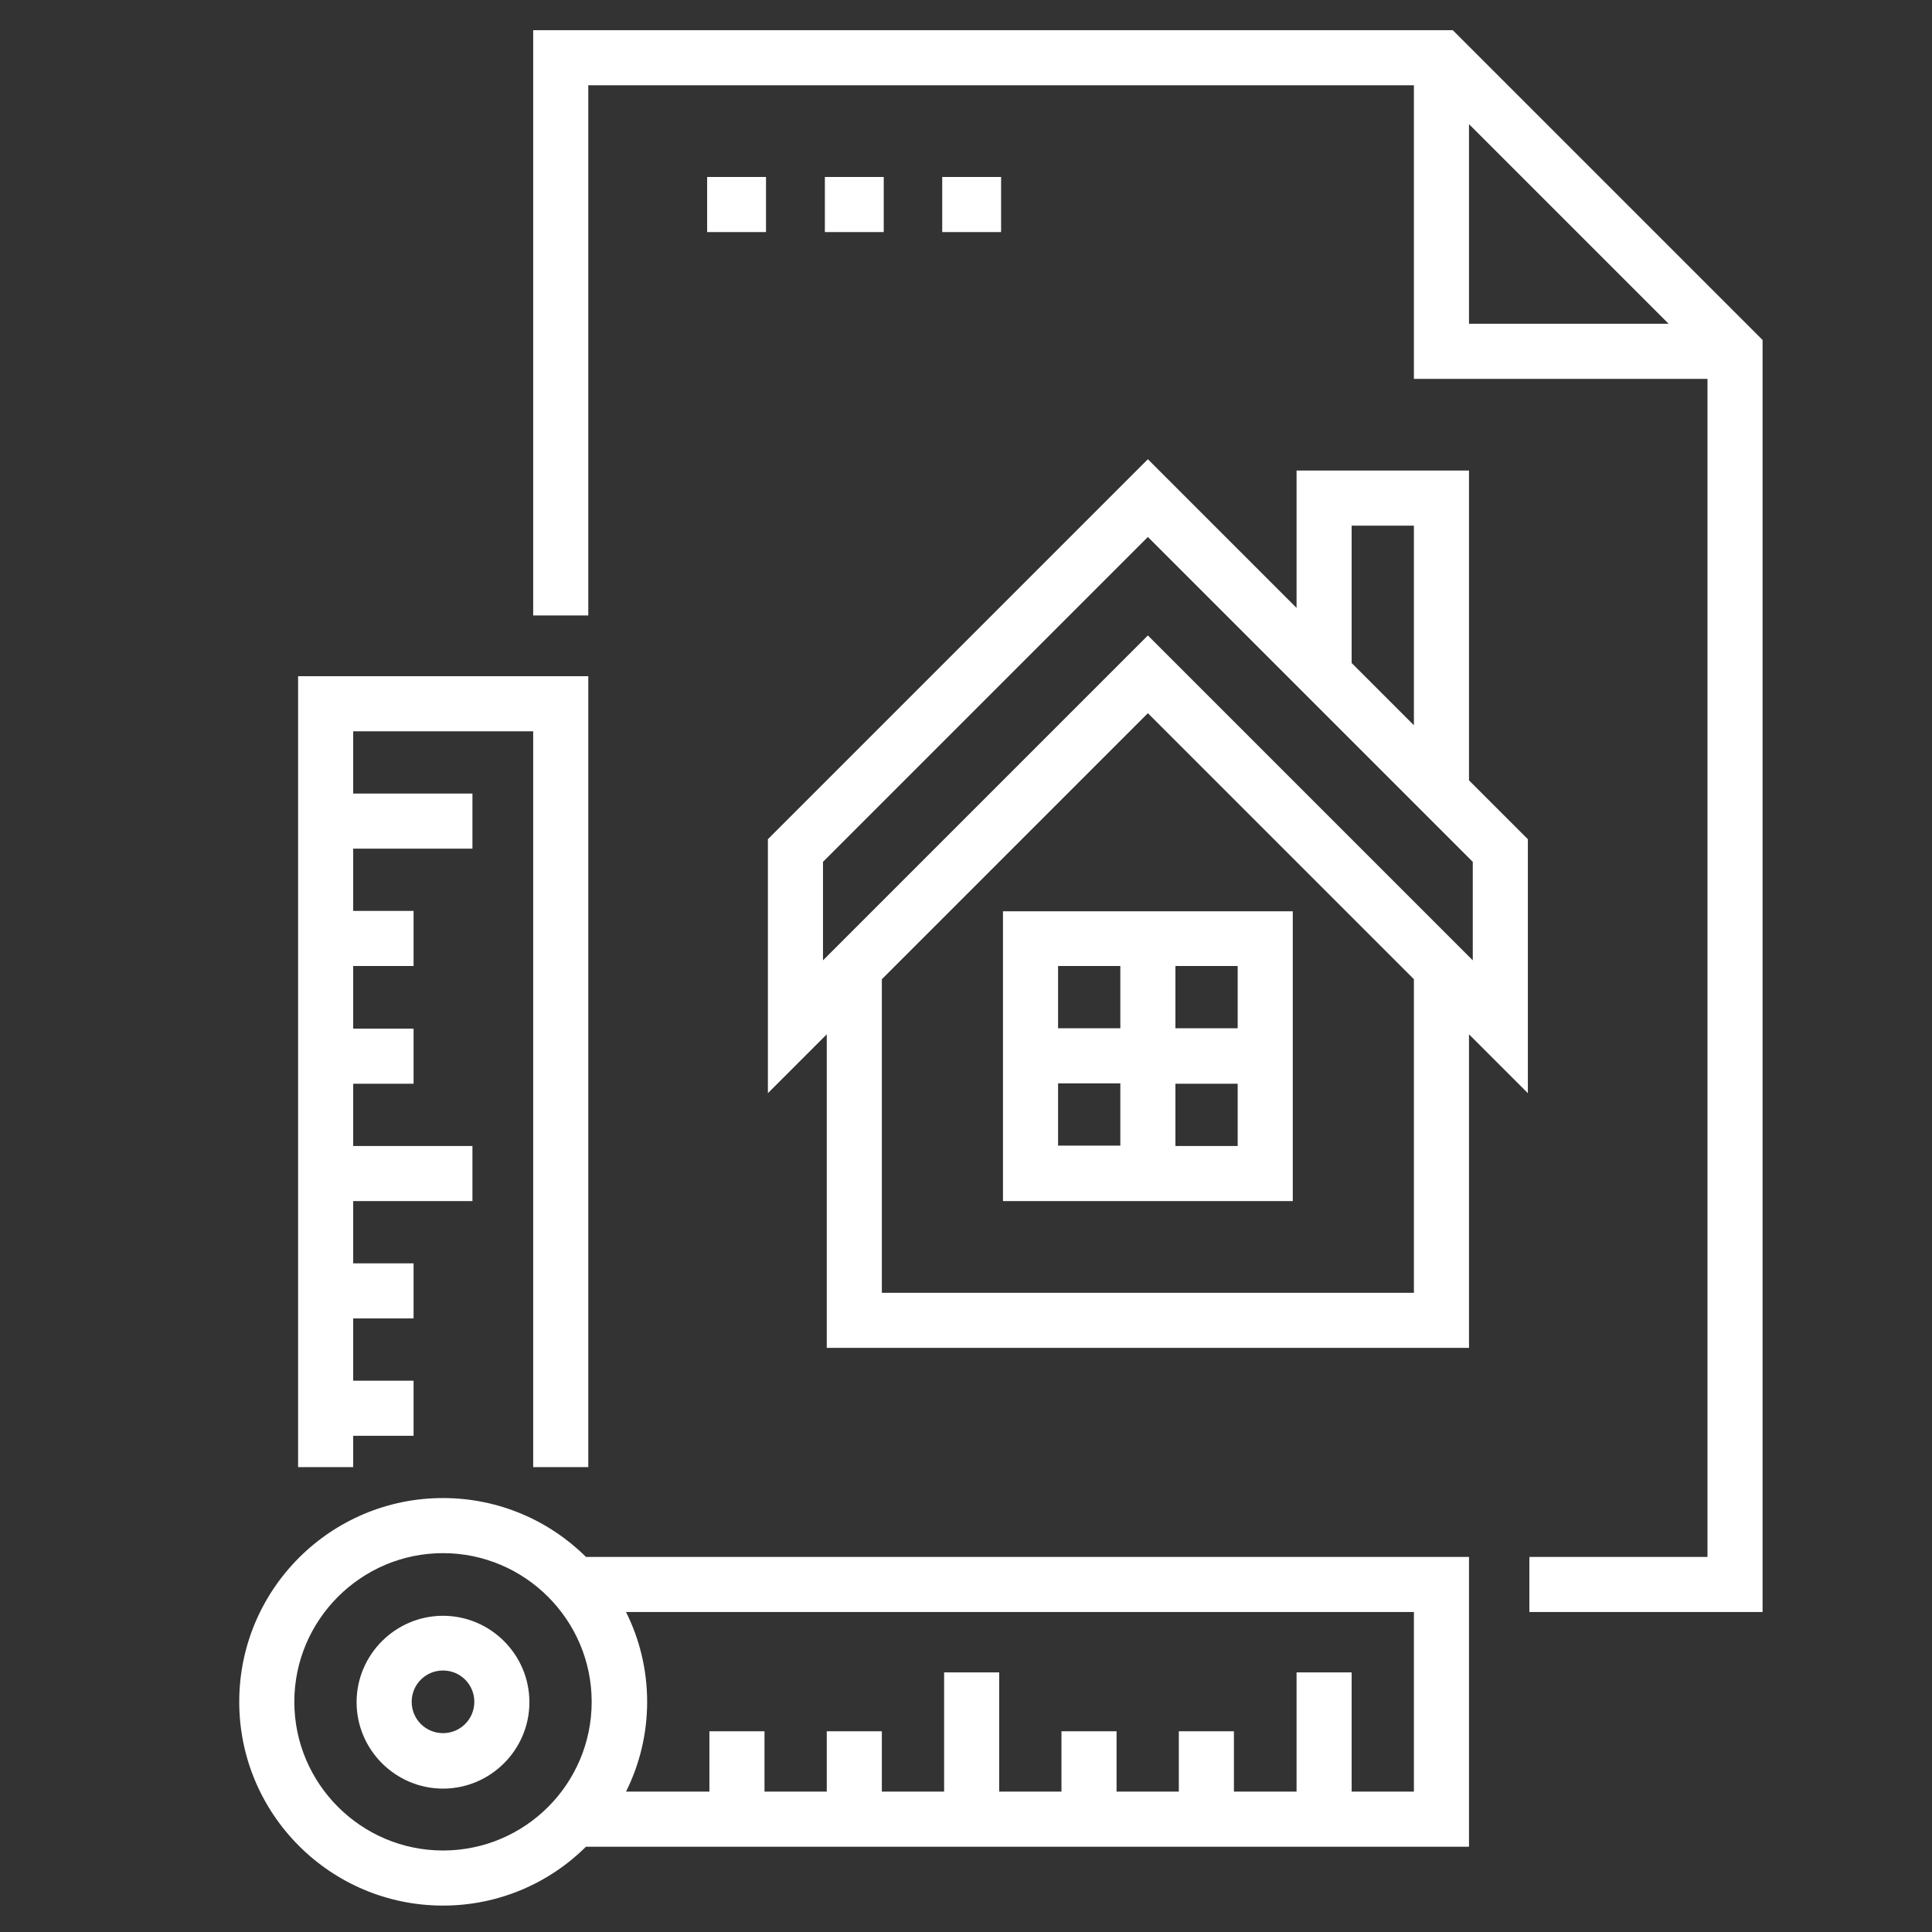
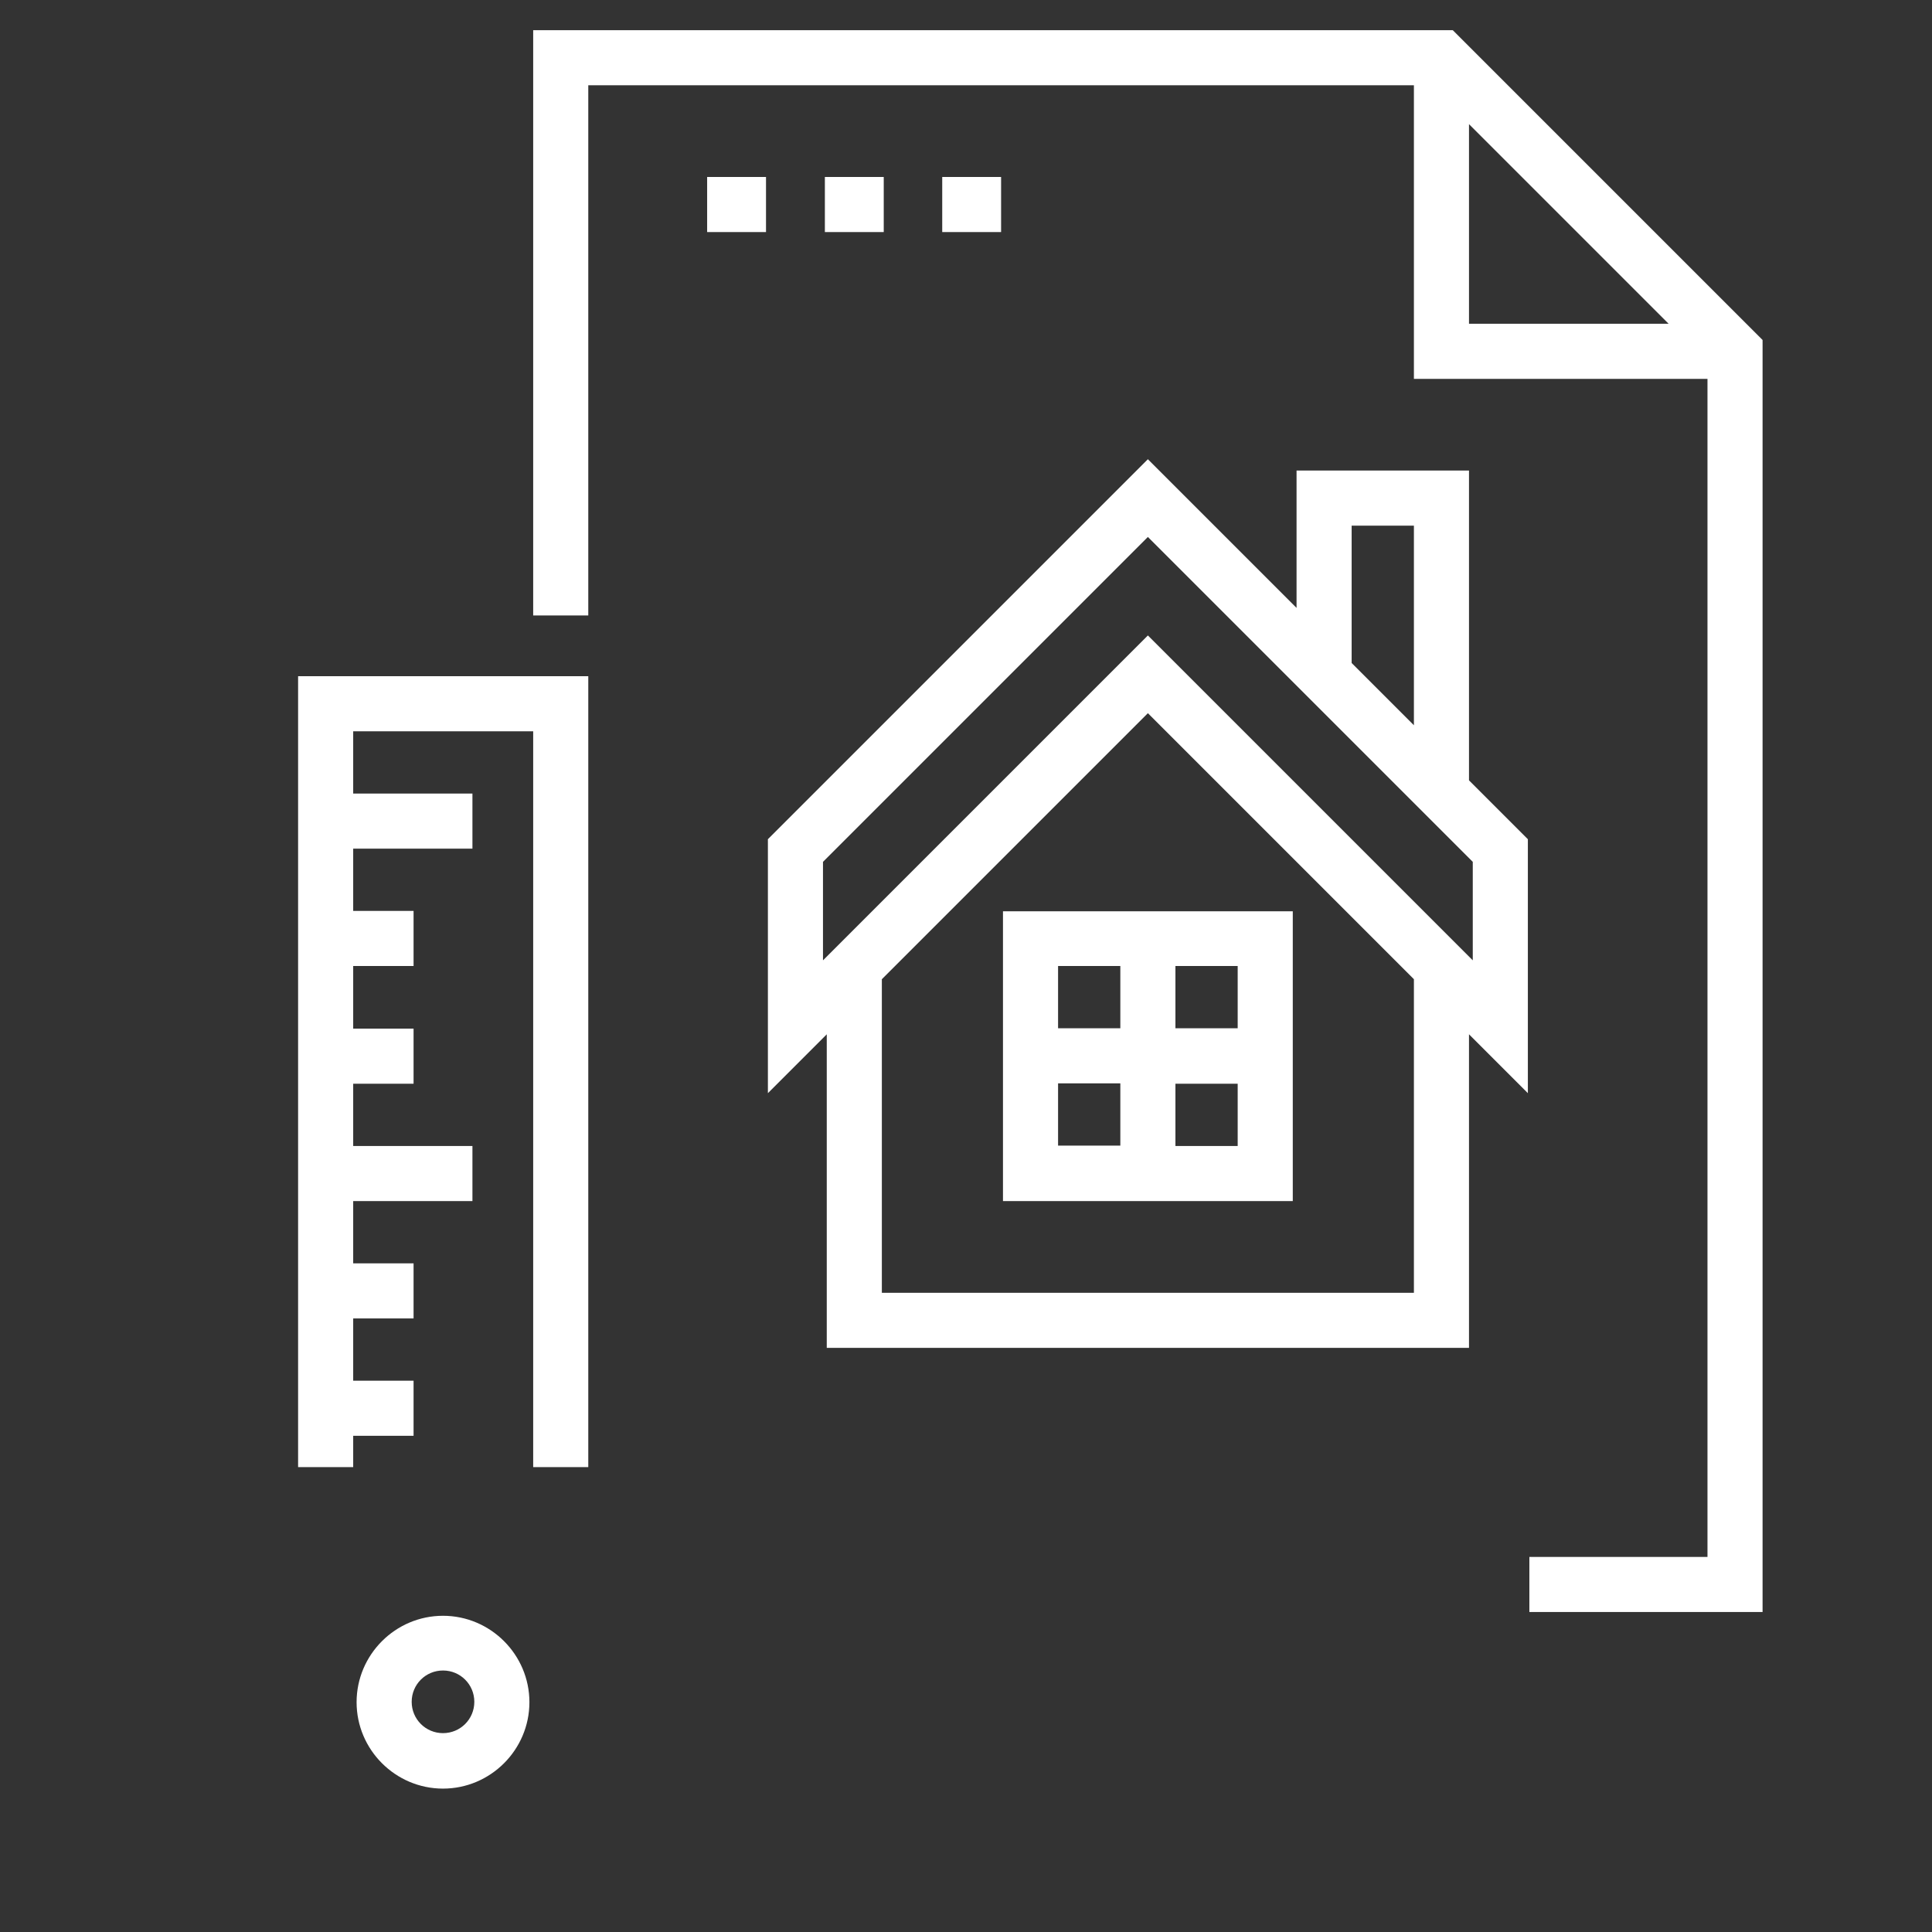
<svg xmlns="http://www.w3.org/2000/svg" version="1.1" id="Capa_1" x="0px" y="0px" viewBox="0 0 512 512" style="enable-background:new 0 0 512 512;" xml:space="preserve">
  <rect x="0" y="0" width="512" height="512" fill="#333333" stroke="none" />
  <style type="text/css">
	.st0{fill:#FFFFFF;}
</style>
  <g>
    <path class="st0" d="M389.3,124.7h-45.7v36.4l-39.4-39.4L203.5,222.4v67.3l15.6-15.6v83.1h170.2v-83.1l15.6,15.6v-67.3l-15.6-15.6   V124.7z M358.2,139.3h16.5v52.9l-16.5-16.5V139.3z M374.7,342.6h-141v-83.1l70.5-70.5l70.5,70.5V342.6z M390.3,254.5l-86.1-86.1   l-86.1,86.1v-26.1l86.1-86.1l86.1,86.1V254.5z" />
    <path class="st0" d="M265.8,318.3h76.8v-76.8h-76.8V318.3z M280.4,287.1h16.5v16.5h-16.5V287.1z M311.5,303.7v-16.5H328v16.5H311.5   z M328,272.5h-16.5V256H328V272.5z M296.9,256v16.5h-16.5V256H296.9z" />
    <path class="st0" d="M187.5,46.9H203v14.6h-15.6V46.9z" />
    <path class="st0" d="M218.6,46.9h15.6v14.6h-15.6V46.9z" />
    <path class="st0" d="M249.7,46.9h15.6v14.6h-15.6V46.9z" />
    <path class="st0" d="M93.6,380.5h16v-14.6h-16v-16.5h16v-14.6h-16v-16.5h31.6v-14.6H93.6v-16.5h16v-14.6h-16V256h16v-14.6h-16   v-16.5h31.6v-14.6H93.6v-16.5h47.7v195h14.6V179.2H79v209.6h14.6V380.5z" />
    <path class="st0" d="M117.4,428.2c-12.6,0-22.9,10.3-22.9,22.9s10.3,22.9,22.9,22.9s22.9-10.3,22.9-22.9S130,428.2,117.4,428.2z    M117.4,459.3c-4.6,0-8.3-3.7-8.3-8.3c0-4.6,3.7-8.3,8.3-8.3s8.3,3.7,8.3,8.3C125.7,455.6,122,459.3,117.4,459.3z" />
-     <path class="st0" d="M117.4,397c-29.8,0-54,24.2-54,54s24.2,54,54,54c14.7,0,28.1-5.9,37.9-15.6h234v-76.8h-234   C145.6,403,132.2,397,117.4,397z M117.4,490.4c-21.7,0-39.4-17.7-39.4-39.4c0-21.7,17.7-39.4,39.4-39.4s39.4,17.7,39.4,39.4   C156.8,472.7,139.2,490.4,117.4,490.4z M374.7,474.8h-16.5v-31.6h-14.6v31.6H327v-16h-14.6v16h-16.5v-16h-14.6v16h-16.5v-31.6   h-14.6v31.6h-16.5v-16h-14.6v16h-16.5v-16H188v16h-22.1c3.6-7.2,5.6-15.3,5.6-23.8s-2-16.6-5.6-23.8h208.8V474.8z" />
    <path class="st0" d="M385,8H141.3v155.1h14.6V22.6h218.8v77.8h77.8v312.2h-47.2v14.6h61.8V90.1L385,8z M389.3,32.9l52.9,52.9h-52.9   V32.9z" />
  </g>
</svg>